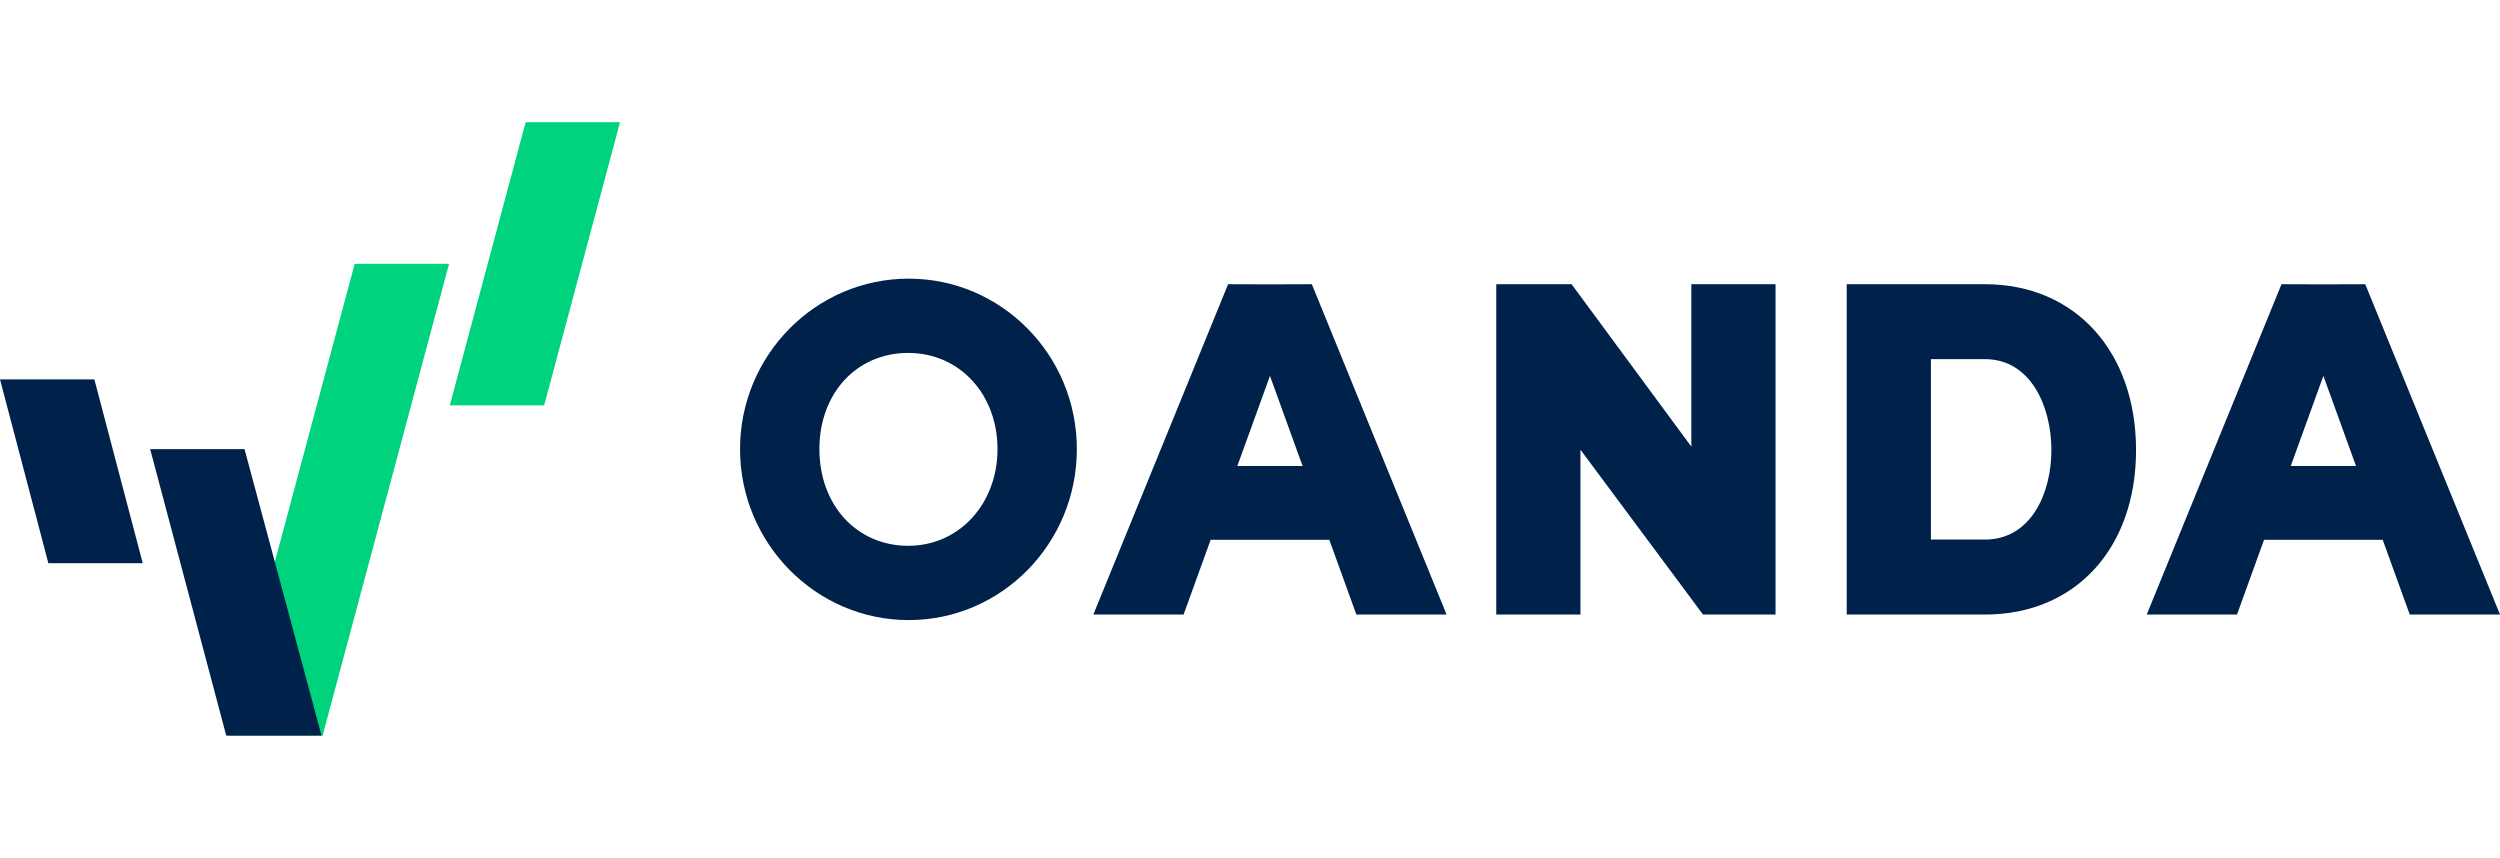
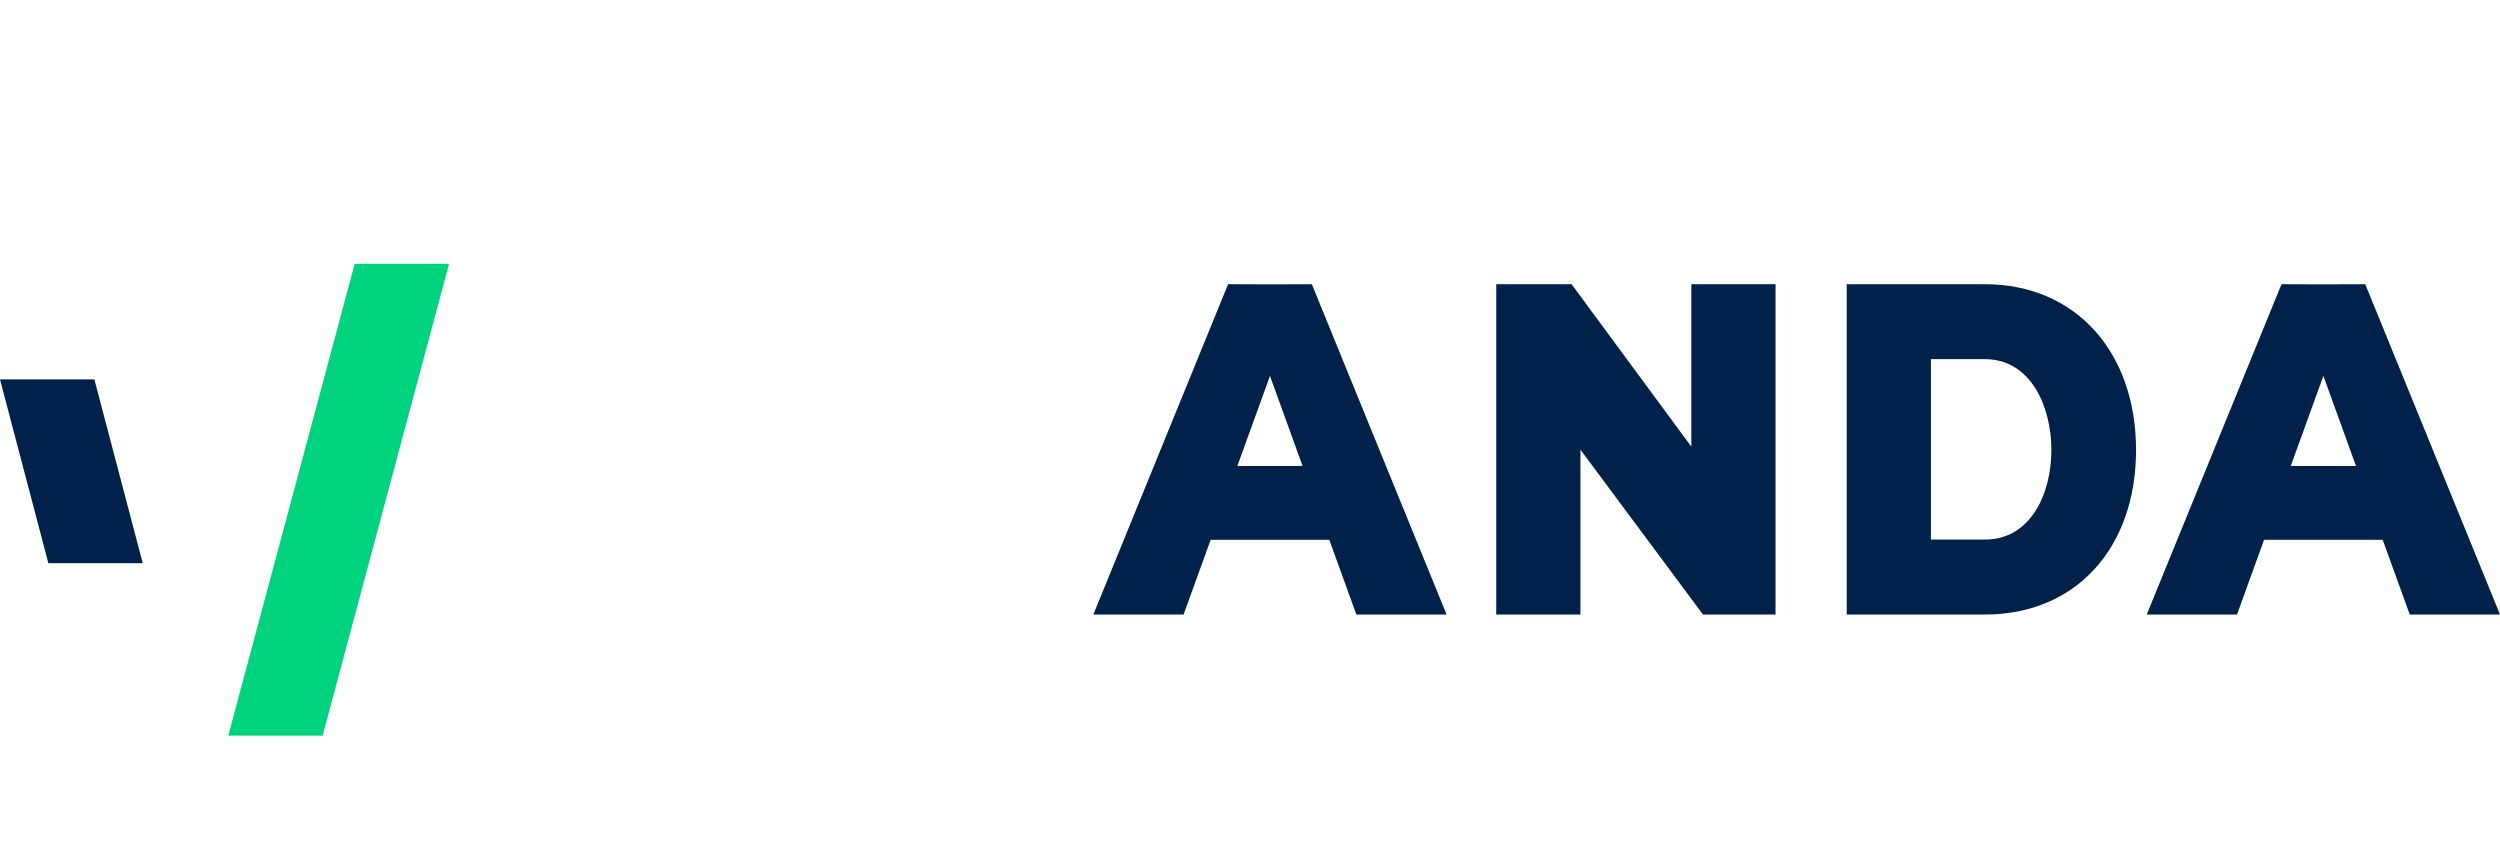
<svg xmlns="http://www.w3.org/2000/svg" id="a" version="1.1" viewBox="0 0 204 70">
  <g id="c">
-     <path d="M74.149,22.738c-7.588,0-13.761,6.241-13.761,13.911s6.173,13.95,13.761,13.95,13.722-6.257,13.722-13.95-6.156-13.911-13.722-13.911ZM74.109,44.537c-4.199,0-7.246-3.318-7.246-7.889s3.047-7.849,7.246-7.849,7.287,3.374,7.287,7.849-3.132,7.889-7.287,7.889h0Z" fill="#00214a" stroke-width="0" />
    <polygon points="138.013 23.192 138.013 36.444 128.241 23.192 122.095 23.192 122.095 50.146 128.965 50.146 128.965 36.695 138.965 50.146 144.884 50.146 144.884 23.192 138.013 23.192" fill="#00214a" stroke-width="0" />
    <path d="M161.976,23.192h-11.284v26.954h11.284c7.372,0,12.325-5.394,12.325-13.42s-4.953-13.534-12.325-13.534h0ZM157.563,29.307h4.413c3.722,0,5.417,3.845,5.417,7.417s-1.695,7.304-5.417,7.304h-4.413v-14.724h0v.002Z" fill="#00214a" stroke-width="0" />
    <path d="M110.677,50.146h7.364l-10.995-26.954-3.417.011-3.417-.011-10.995,26.954h7.364l2.209-6.101h9.68l2.209,6.101h-.002ZM100.966,38.028l2.663-7.356,2.663,7.356h-5.325,0Z" fill="#00214a" stroke-width="0" />
    <path d="M196.636,50.146h7.364l-10.995-26.954-3.419.011-3.417-.011-10.995,26.954h7.364l2.209-6.101h9.68l2.209,6.101h0ZM186.925,38.028l2.663-7.356,2.663,7.356h-5.325Z" fill="#00214a" stroke-width="0" />
  </g>
  <polygon points="11.647 45.958 3.947 45.958 0 30.958 7.7 30.958 11.647 45.958" fill="#00214a" stroke-width="0" />
-   <polygon points="44.404 33.075 36.704 33.075 42.893 9.974 50.594 9.974 44.404 33.075" fill="#00d37e" stroke-width="0" />
  <polygon points="28.944 21.524 22.432 45.824 18.627 60.026 26.237 60.026 26.326 60.026 36.644 21.524 28.944 21.524" fill="#00d37e" stroke-width="0" />
-   <polygon points="19.953 36.65 12.253 36.65 18.461 60.026 18.551 60.026 26.237 60.026 19.953 36.65" fill="#00214a" stroke-width="0" />
</svg>